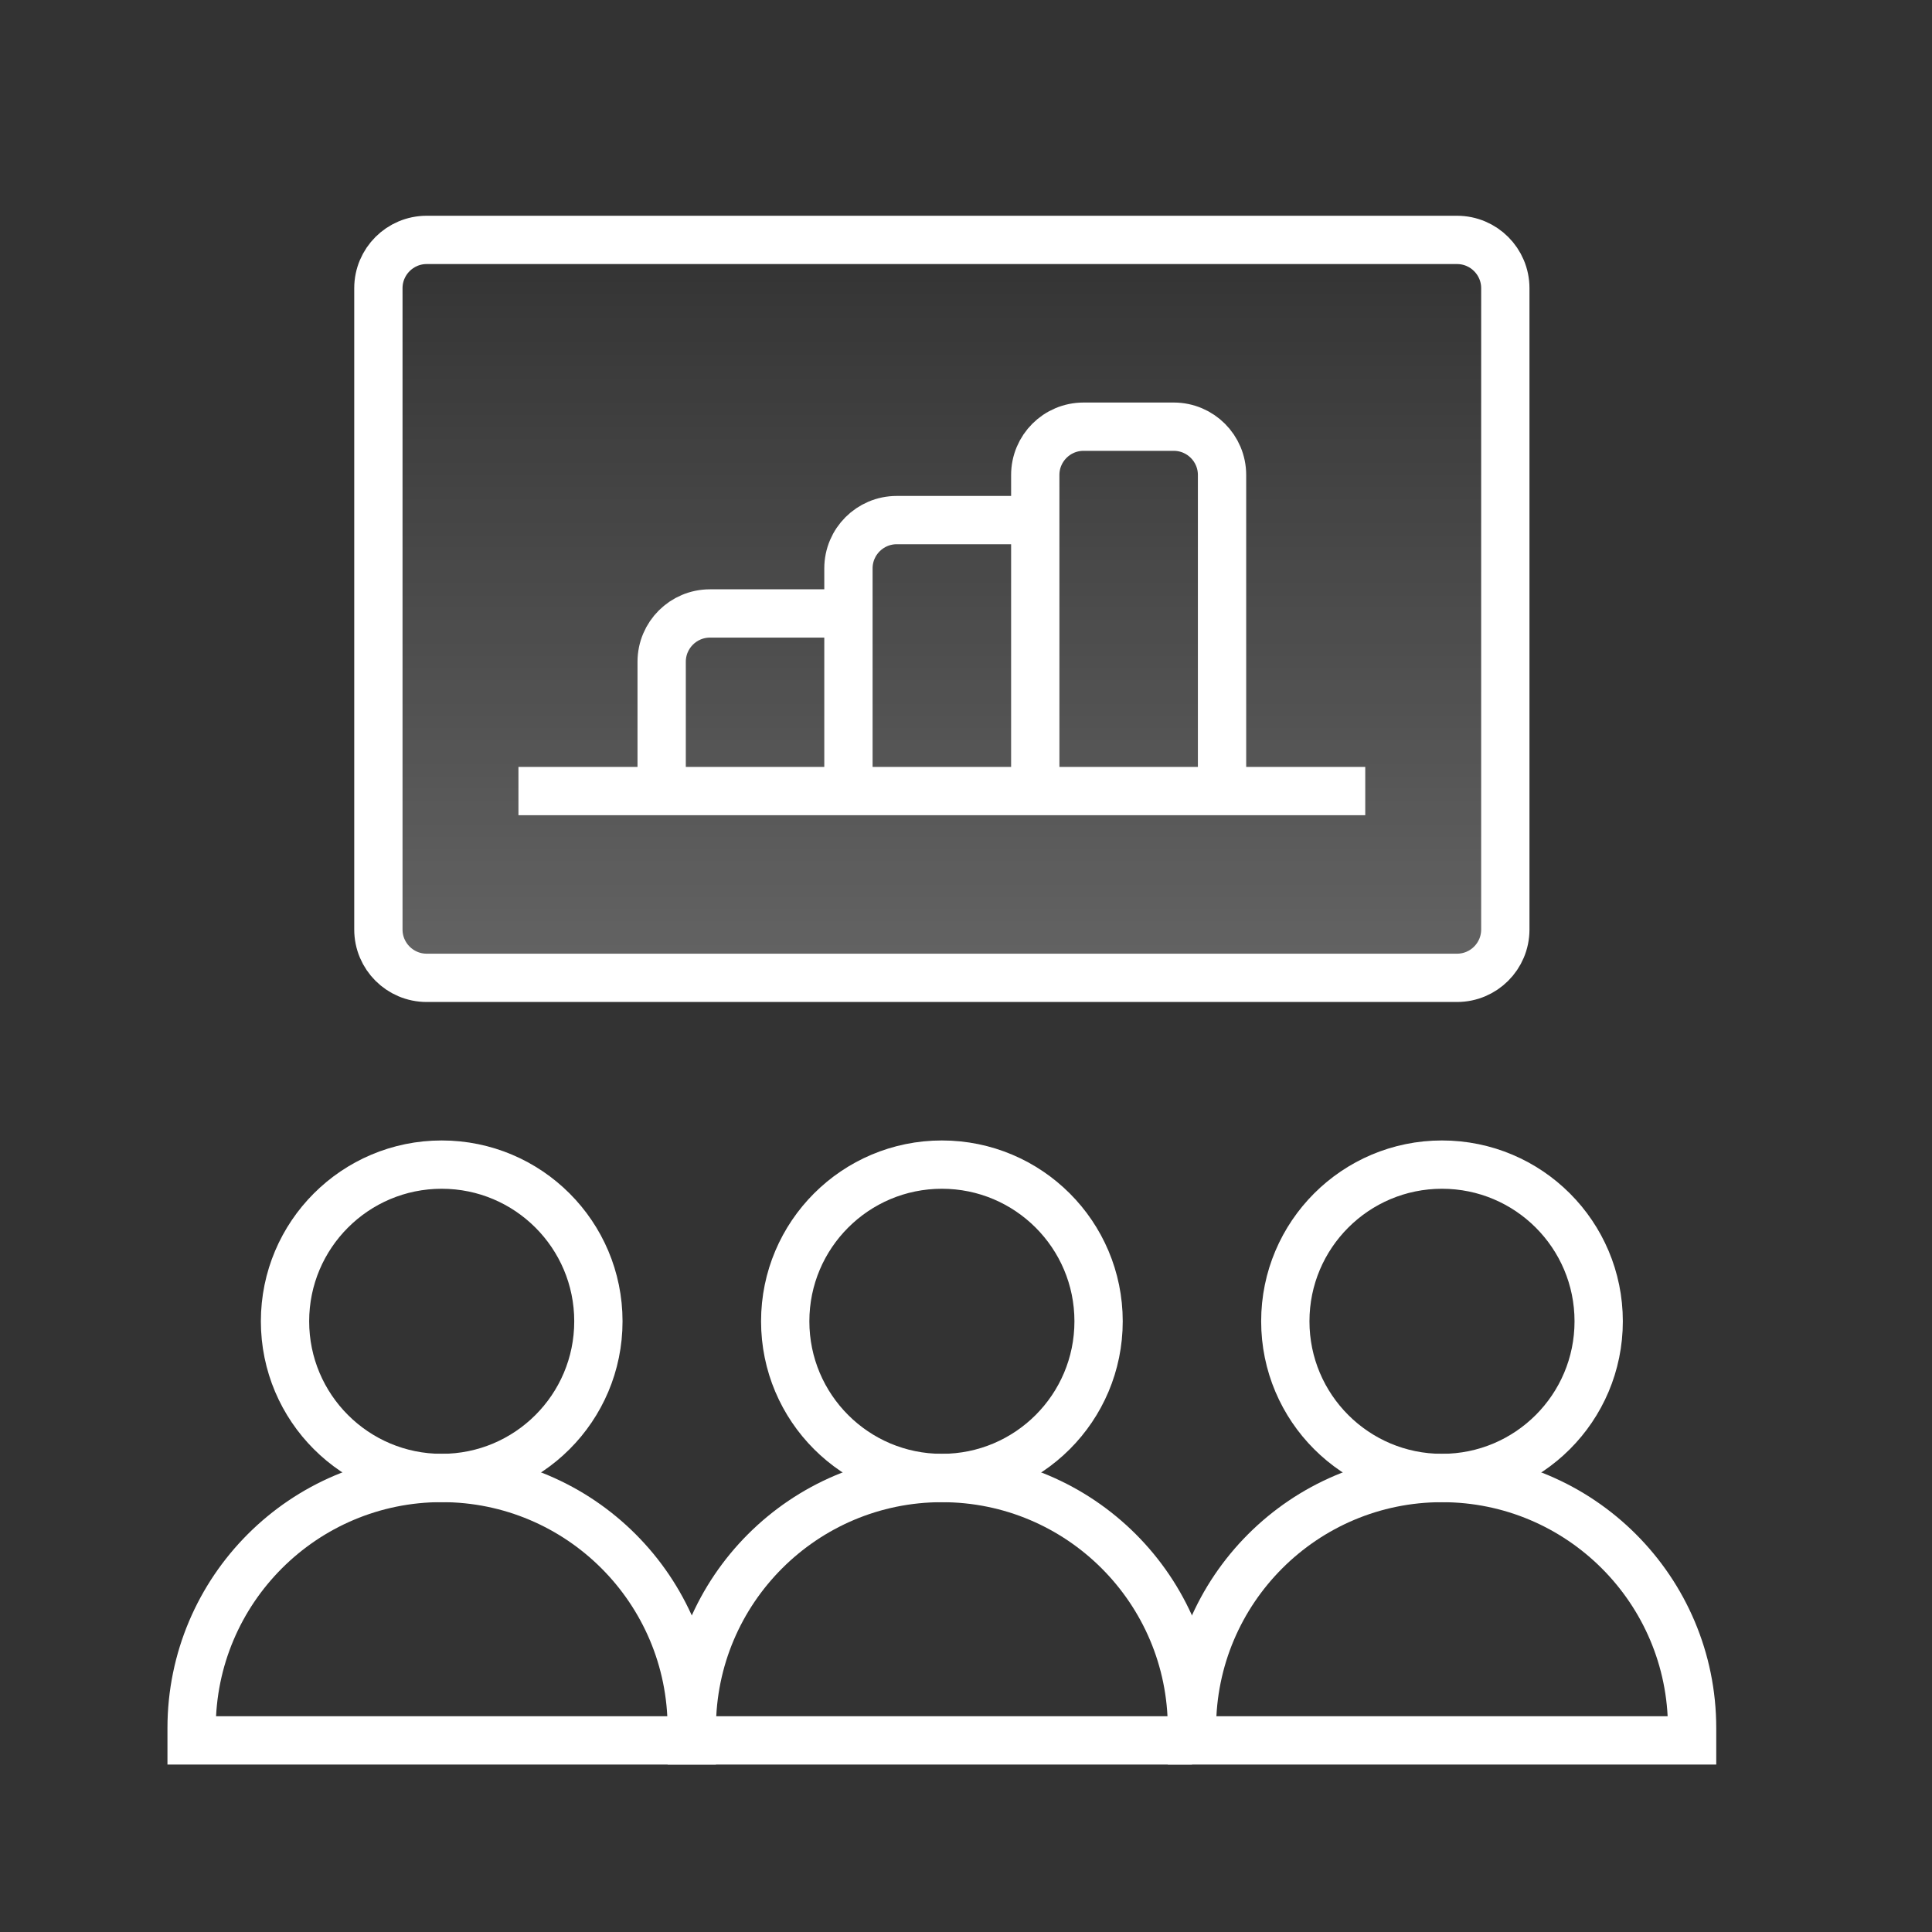
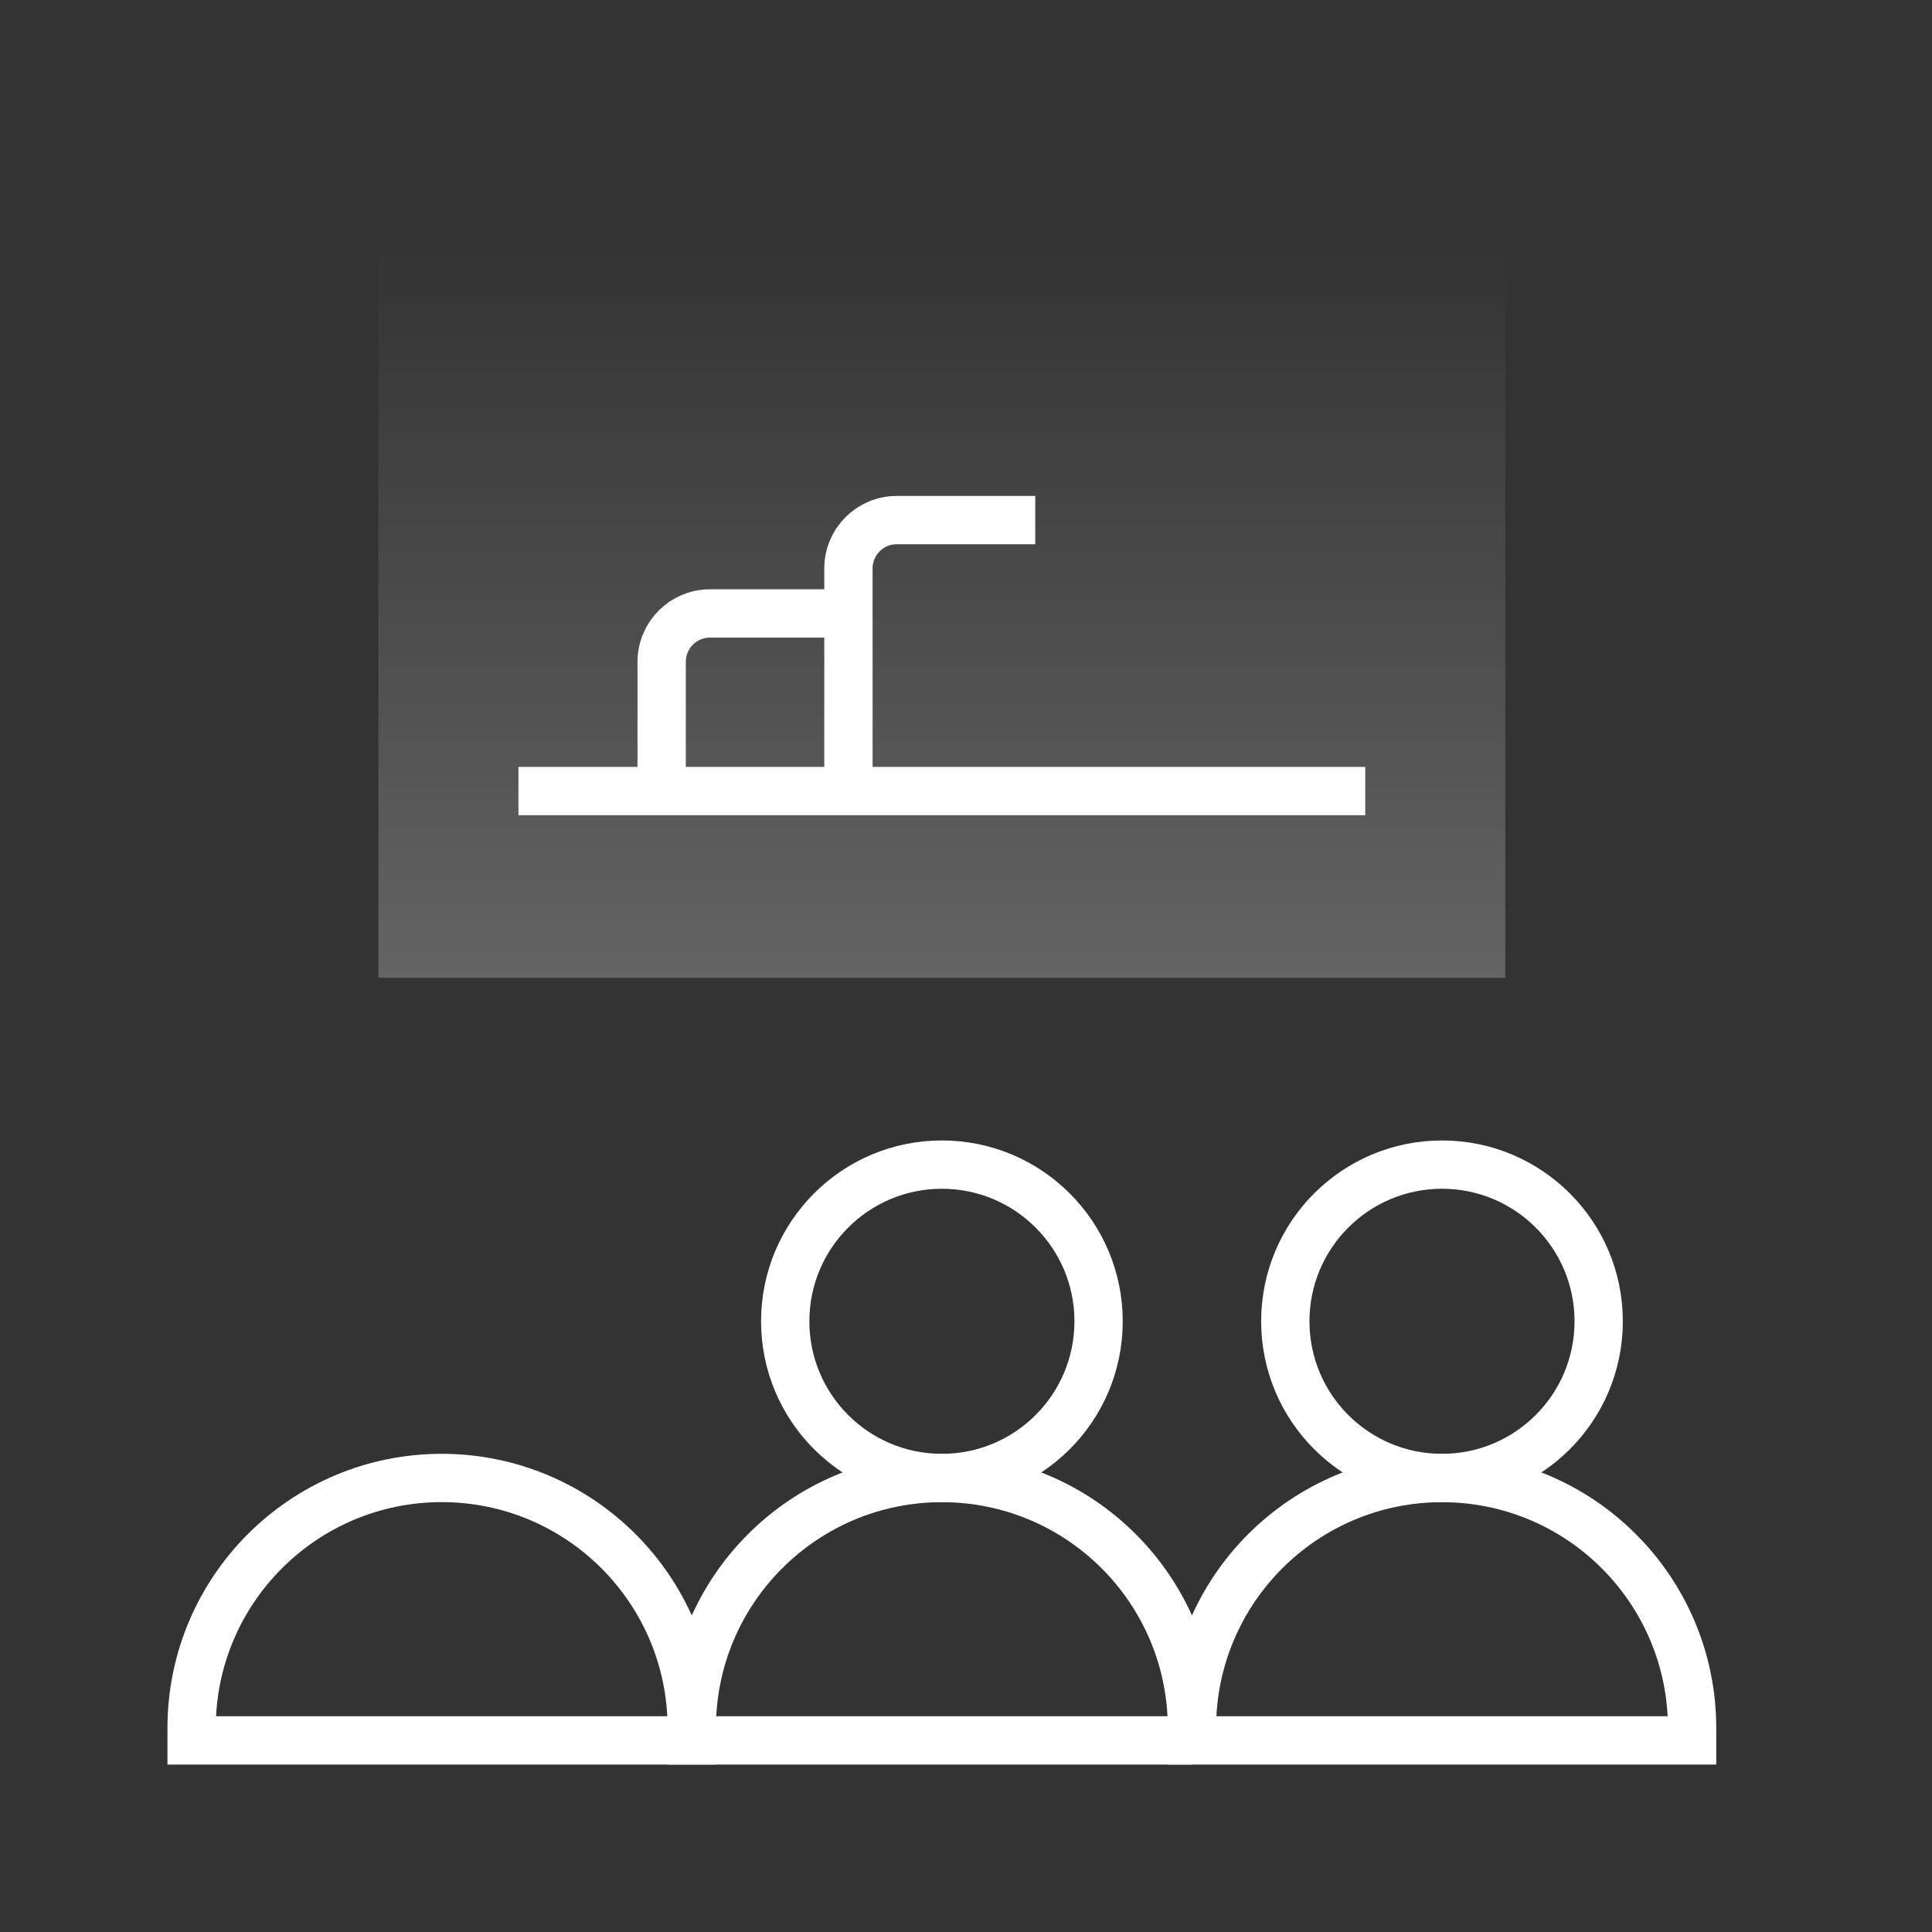
<svg xmlns="http://www.w3.org/2000/svg" width="40" height="40" viewBox="0 0 40 40" fill="none">
  <rect x="0" y="0" width="40" height="40" fill="#333333" stroke="none" />
-   <path d="M31.166 19.245C31.166 19.797 30.718 20.245 30.166 20.245H8.834C8.282 20.245 7.834 19.797 7.834 19.245V5.967C7.834 5.415 8.282 4.967 8.834 4.967H30.166C30.718 4.967 31.166 5.415 31.166 5.967V19.245Z" stroke="white" stroke-miterlimit="10" />
  <path d="M31.166 20.245H7.834V4.967H31.166V20.245Z" fill="url(#paint0_linear_143_551)" fill-opacity="0.24" />
  <path d="M24.678 36.033V35.778C24.678 32.918 22.36 30.601 19.501 30.601C16.642 30.601 14.323 32.919 14.323 35.778V36.033H24.679H24.678Z" stroke="white" stroke-miterlimit="10" />
  <path d="M22.745 27.356C22.745 29.148 21.293 30.6 19.501 30.6C17.709 30.6 16.257 29.148 16.257 27.356C16.257 25.564 17.71 24.112 19.501 24.112C21.292 24.112 22.745 25.564 22.745 27.356Z" stroke="white" stroke-miterlimit="10" />
  <path d="M35.033 36.033V35.778C35.033 32.918 32.714 30.601 29.855 30.601C26.996 30.601 24.678 32.919 24.678 35.778V36.033H35.033H35.033Z" stroke="white" stroke-miterlimit="10" />
  <path d="M33.099 27.356C33.099 29.148 31.647 30.6 29.855 30.6C28.064 30.6 26.611 29.148 26.611 27.356C26.611 25.564 28.064 24.112 29.855 24.112C31.647 24.112 33.099 25.564 33.099 27.356Z" stroke="white" stroke-miterlimit="10" />
  <path d="M14.322 36.033V35.778C14.322 32.918 12.004 30.6 9.145 30.6C6.286 30.6 3.967 32.918 3.967 35.778V36.033H14.322Z" stroke="white" stroke-miterlimit="10" />
-   <path d="M12.389 27.356C12.389 29.148 10.937 30.6 9.145 30.6C7.354 30.6 5.901 29.148 5.901 27.356C5.901 25.564 7.354 24.112 9.145 24.112C10.936 24.112 12.389 25.564 12.389 27.356Z" stroke="white" stroke-miterlimit="10" />
  <path d="M10.734 16.378H28.266" stroke="white" stroke-miterlimit="10" />
  <path d="M21.434 10.768H18.566C18.014 10.768 17.566 11.215 17.566 11.768V16.378" stroke="white" stroke-miterlimit="10" />
-   <path d="M25.301 16.378V9.834C25.301 9.282 24.853 8.834 24.301 8.834H22.434C21.881 8.834 21.434 9.282 21.434 9.834V16.378" stroke="white" stroke-miterlimit="10" />
  <path d="M17.566 12.701H14.699C14.147 12.701 13.699 13.149 13.699 13.701V16.378" stroke="white" stroke-miterlimit="10" />
  <defs>
    <linearGradient id="paint0_linear_143_551" x1="19.5" y1="4.967" x2="19.5" y2="20.245" gradientUnits="userSpaceOnUse">
      <stop stop-color="white" stop-opacity="0" />
      <stop offset="1" stop-color="white" />
    </linearGradient>
  </defs>
</svg>